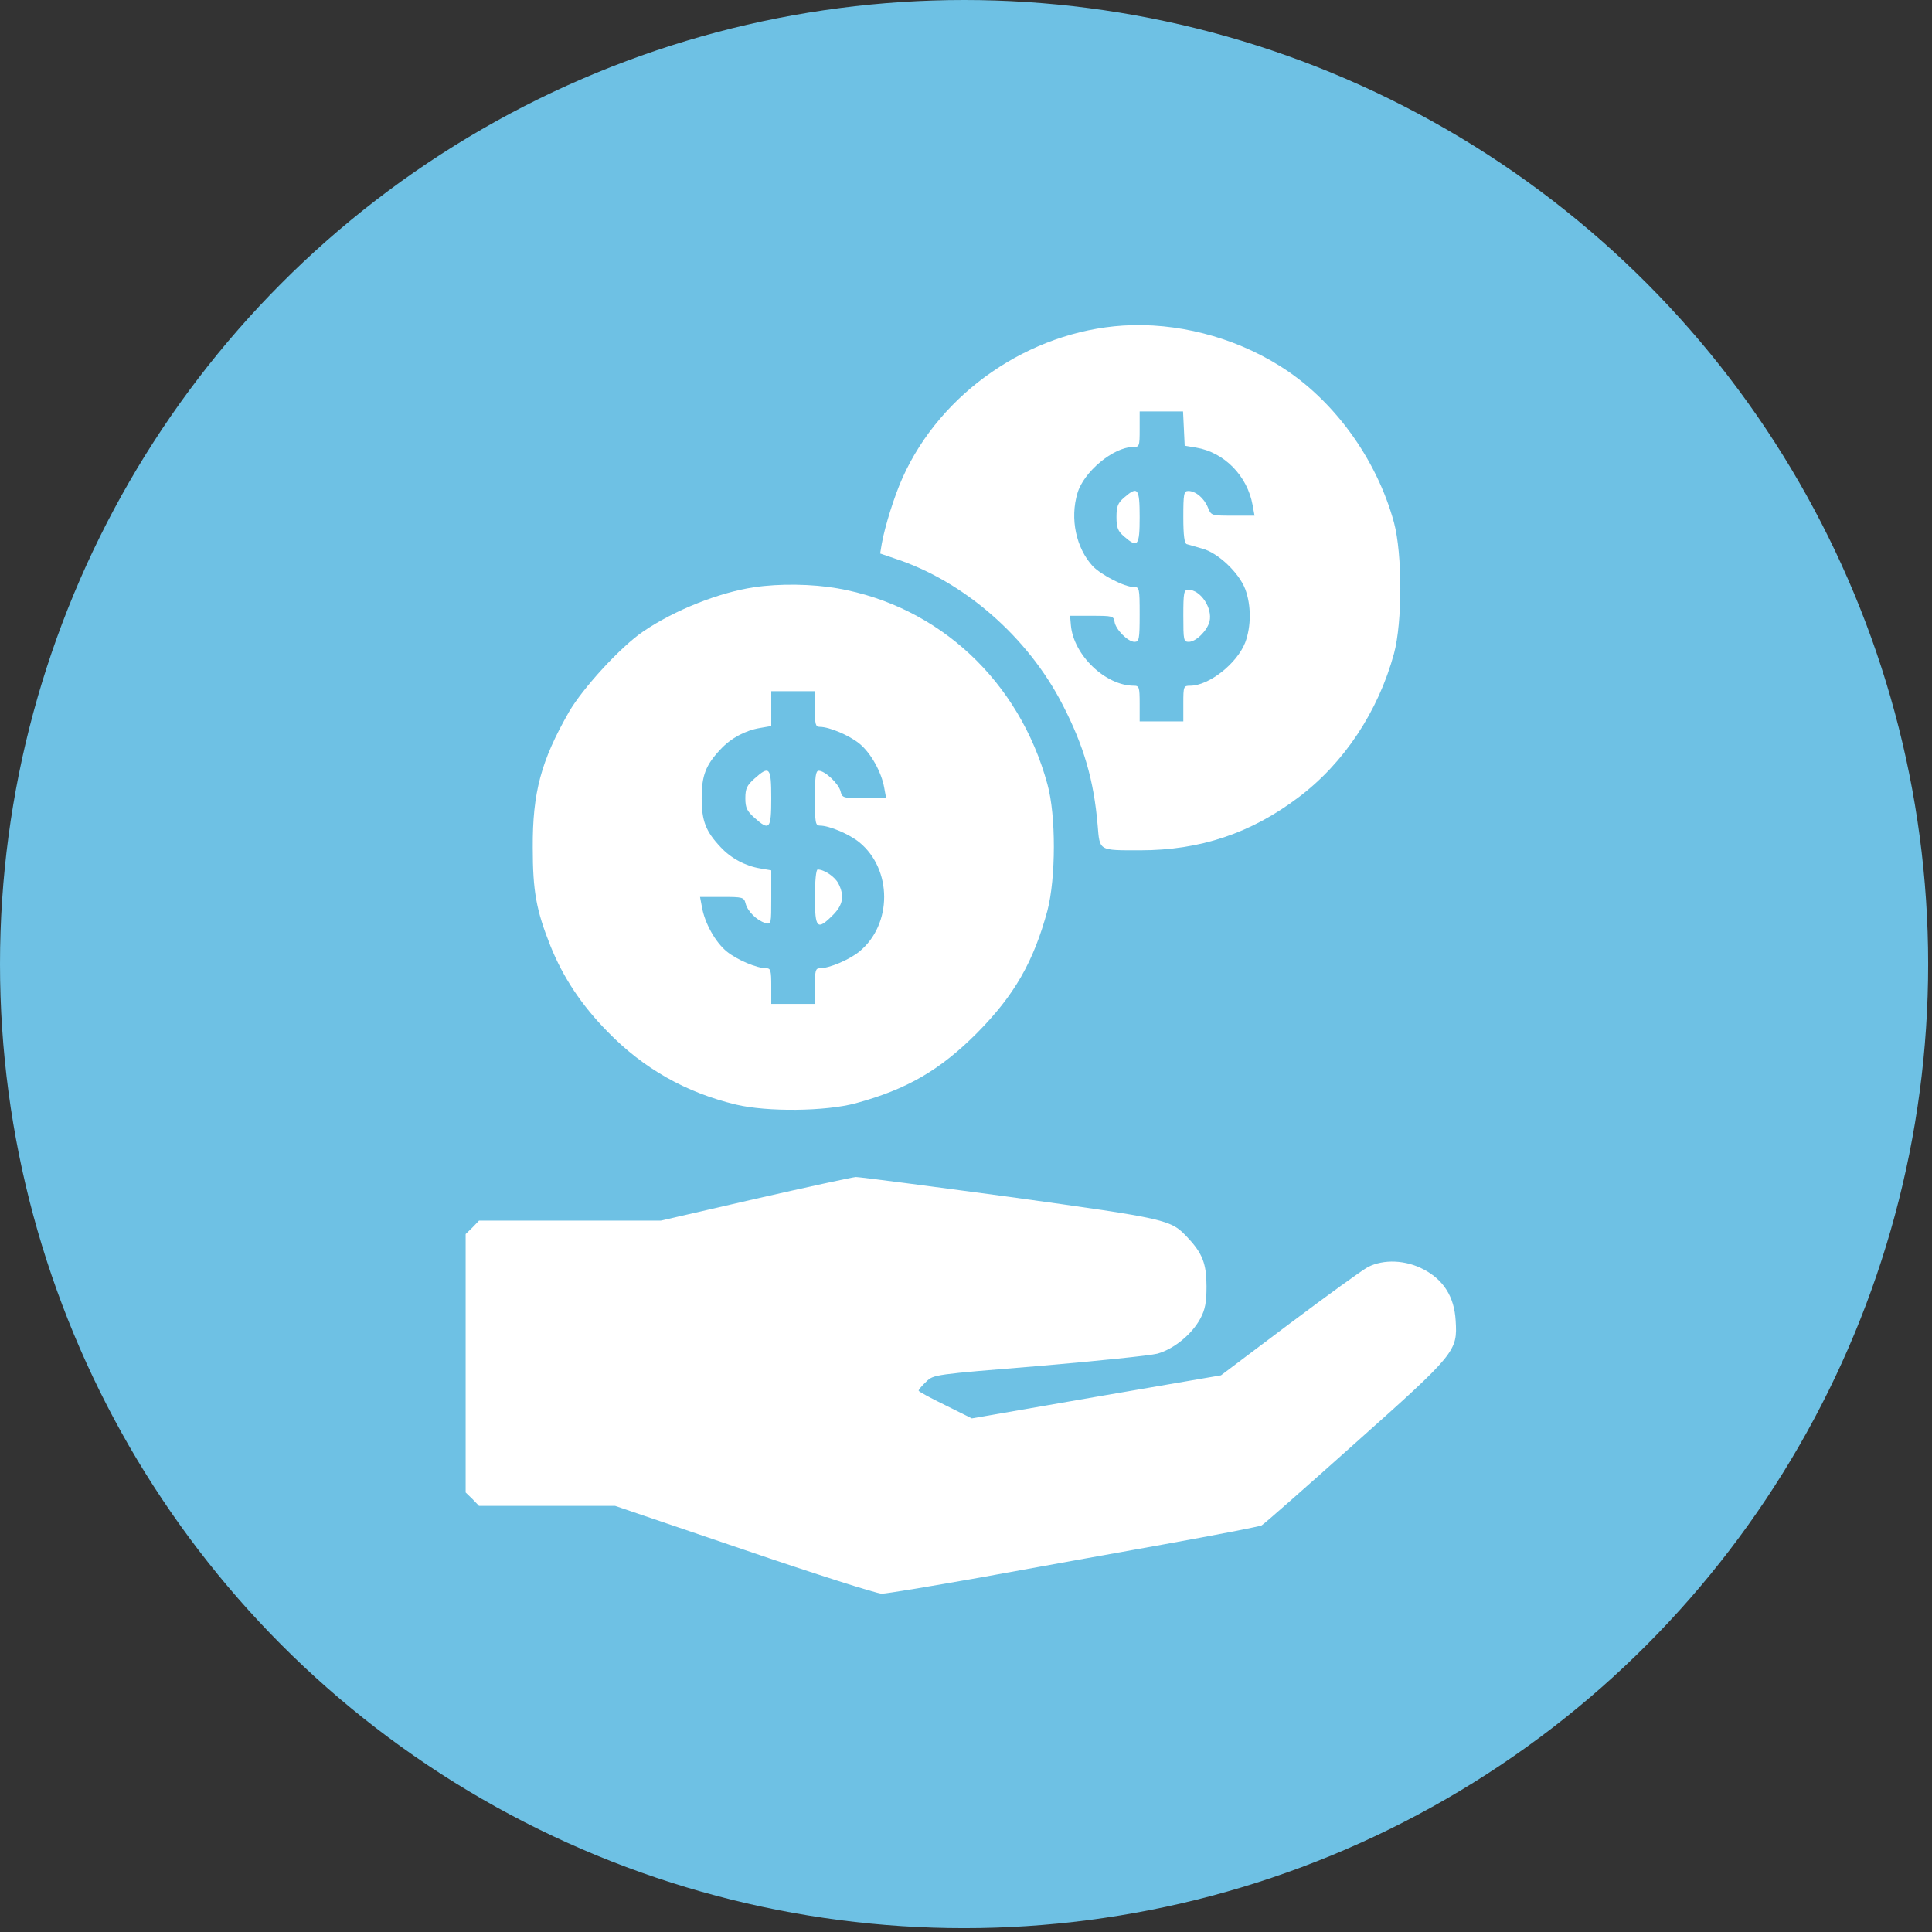
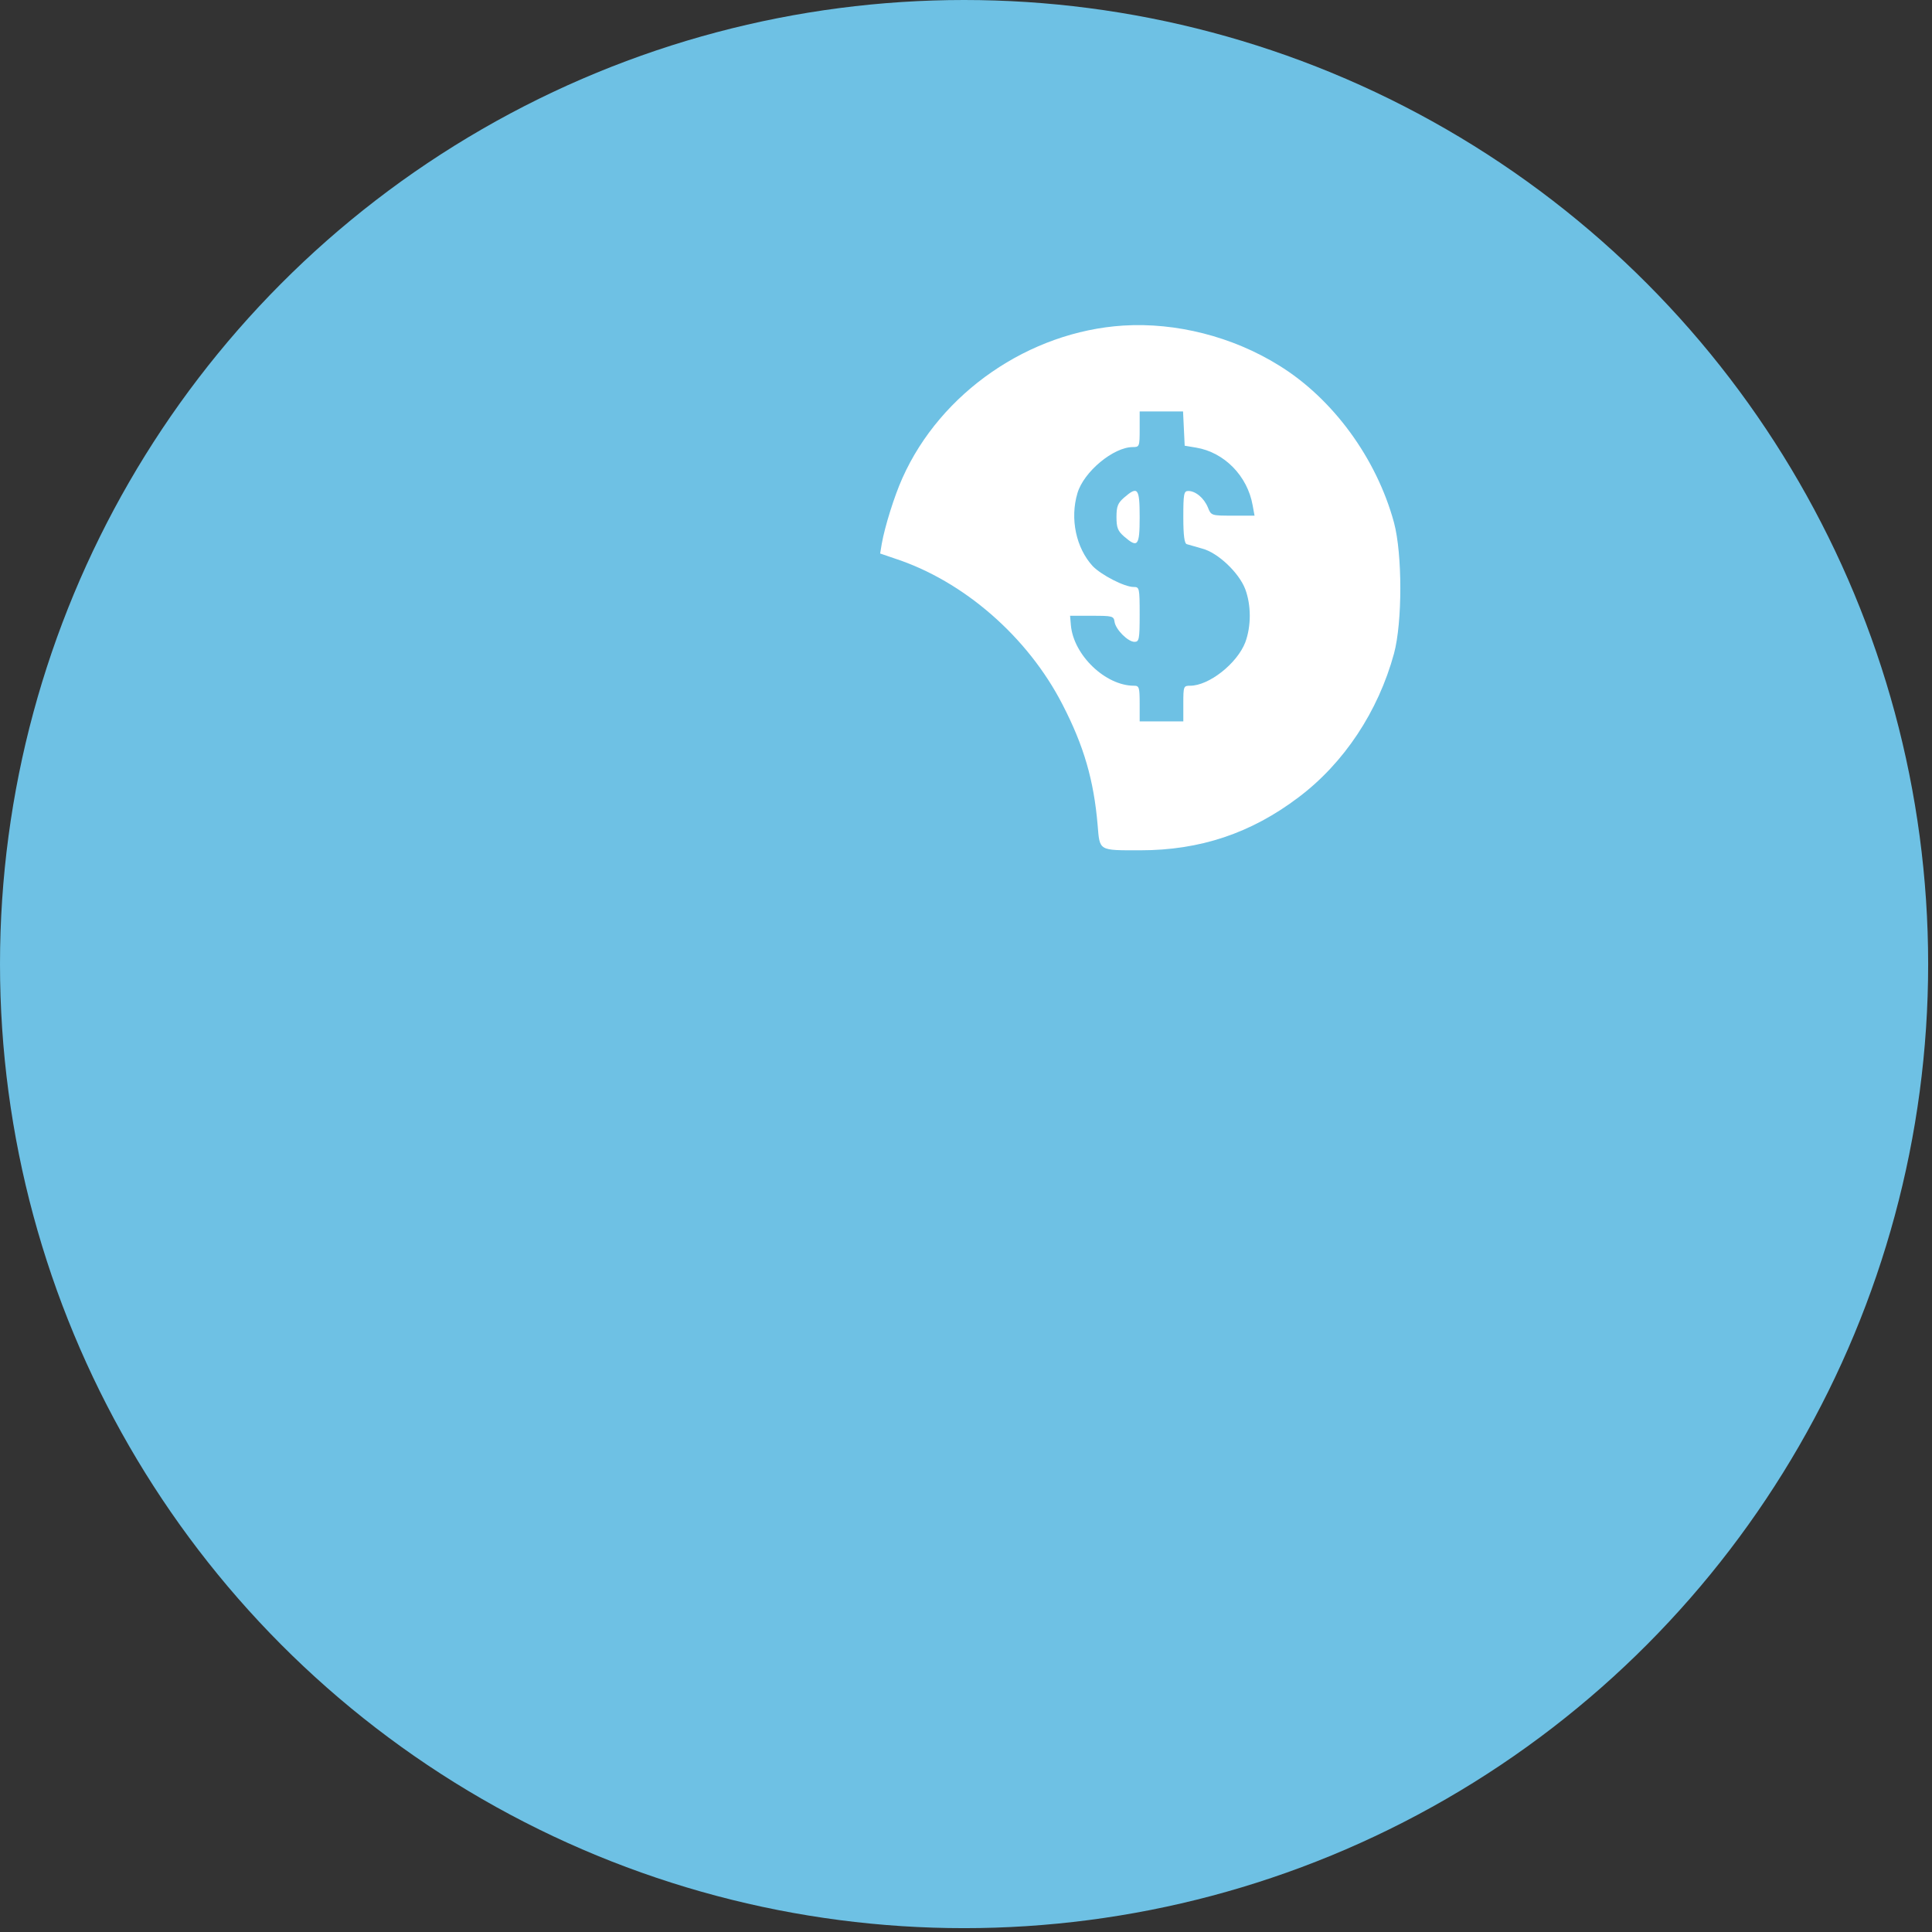
<svg xmlns="http://www.w3.org/2000/svg" width="172" height="172" viewBox="0 0 172 172" fill="none">
  <rect x="0" y="0" width="172" height="172" fill="#333333" stroke="none" />
  <circle cx="85.829" cy="85.829" r="85.829" fill="#6EC1E4" />
  <path d="M100.003 28.984C91.622 29.521 83.751 34.942 80.35 42.537C79.621 44.149 78.77 46.884 78.503 48.398L78.357 49.277L79.645 49.717C85.791 51.719 91.5 56.701 94.585 62.709C96.505 66.421 97.379 69.473 97.719 73.454C97.914 75.774 97.768 75.7 101.509 75.7C106.829 75.7 111.372 74.186 115.599 70.987C119.656 67.935 122.693 63.344 124.102 58.191C124.855 55.407 124.855 49.326 124.102 46.518C122.547 40.803 118.66 35.48 113.85 32.525C109.72 29.96 104.692 28.691 100.003 28.984ZM105.396 38.141L105.469 39.68L106.489 39.851C108.991 40.266 111.056 42.366 111.518 44.979L111.688 45.907H109.769C107.85 45.907 107.825 45.907 107.534 45.175C107.194 44.344 106.441 43.709 105.785 43.709C105.396 43.709 105.347 43.978 105.347 46.029C105.347 47.69 105.445 48.398 105.663 48.447C105.809 48.496 106.441 48.667 107.024 48.838C108.433 49.204 110.303 50.987 110.862 52.452C111.397 53.893 111.397 55.749 110.862 57.19C110.133 59.07 107.631 61.048 105.955 61.048C105.372 61.048 105.347 61.097 105.347 62.635V64.223H103.404H101.461V62.635C101.461 61.17 101.412 61.048 100.95 61.048C98.424 61.048 95.582 58.337 95.339 55.675L95.266 54.821H97.209C99.031 54.821 99.153 54.845 99.225 55.358C99.323 56.042 100.416 57.141 100.999 57.141C101.412 57.141 101.461 56.921 101.461 54.699C101.461 52.33 101.436 52.257 100.926 52.257C100.1 52.257 98.035 51.182 97.282 50.401C95.8 48.789 95.241 46.176 95.922 43.905C96.48 42 99.128 39.802 100.853 39.802C101.436 39.802 101.461 39.753 101.461 38.215V36.627H103.404H105.323L105.396 38.141Z" fill="white" />
  <path d="M100.077 44.296C99.518 44.784 99.397 45.077 99.397 46.03C99.397 46.982 99.518 47.275 100.077 47.764C101.291 48.814 101.461 48.618 101.461 46.03C101.461 43.441 101.291 43.246 100.077 44.296Z" fill="white" />
-   <path d="M105.348 54.821C105.348 56.995 105.372 57.141 105.834 57.141C106.465 57.141 107.461 56.164 107.68 55.334C107.971 54.137 106.878 52.501 105.785 52.501C105.396 52.501 105.348 52.77 105.348 54.821Z" fill="white" />
-   <path d="M67.132 52.281C64.023 52.745 60.063 54.308 57.269 56.213C55.277 57.556 51.876 61.268 50.661 63.368C48.159 67.739 47.406 70.572 47.43 75.456C47.43 79.364 47.746 81.049 49.009 84.223C50.127 87.007 51.779 89.498 54.087 91.843C57.293 95.139 61.059 97.264 65.529 98.338C68.298 98.998 73.497 98.949 76.194 98.216C80.761 96.971 83.7 95.261 87.004 91.94C90.308 88.594 92.009 85.64 93.248 81.073C94.001 78.191 94.025 72.599 93.248 69.815C90.746 60.633 83.603 53.966 74.566 52.379C72.331 51.988 69.392 51.939 67.132 52.281ZM72.55 63.124C72.55 64.491 72.598 64.711 72.987 64.711C73.837 64.711 75.611 65.468 76.51 66.201C77.53 67.031 78.477 68.74 78.72 70.132L78.89 71.061H76.947C75.052 71.061 74.979 71.036 74.833 70.45C74.663 69.766 73.449 68.618 72.89 68.618C72.623 68.618 72.55 69.107 72.55 71.061C72.55 73.258 72.598 73.502 72.987 73.502C73.837 73.502 75.611 74.26 76.51 74.992C79.449 77.41 79.449 82.294 76.51 84.712C75.611 85.444 73.837 86.201 72.987 86.201C72.598 86.201 72.55 86.421 72.55 87.789V89.376H70.606H68.663V87.789C68.663 86.421 68.614 86.201 68.225 86.201C67.375 86.201 65.602 85.444 64.703 84.712C63.683 83.881 62.735 82.172 62.492 80.755L62.322 79.852H64.266C66.136 79.852 66.233 79.876 66.379 80.438C66.549 81.122 67.351 81.928 68.128 82.172C68.663 82.318 68.663 82.294 68.663 79.901V77.483L67.667 77.312C66.355 77.092 65.067 76.409 64.144 75.407C62.832 74.015 62.468 73.087 62.468 71.061C62.468 69.034 62.832 68.106 64.144 66.714C65.067 65.712 66.355 65.029 67.667 64.809L68.663 64.638V63.099V61.536H70.606H72.55V63.124Z" fill="white" />
-   <path d="M67.157 69.327C66.501 69.913 66.356 70.206 66.356 71.061C66.356 71.915 66.501 72.209 67.157 72.795C68.518 74.016 68.663 73.82 68.663 71.061C68.663 68.301 68.518 68.106 67.157 69.327Z" fill="white" />
-   <path d="M72.551 79.852C72.551 82.66 72.745 82.88 74.154 81.464C75.053 80.56 75.199 79.754 74.64 78.655C74.324 78.045 73.377 77.41 72.794 77.41C72.648 77.41 72.551 78.46 72.551 79.852Z" fill="white" />
-   <path d="M67.206 106.74L58.825 108.669H50.735H42.645L42.062 109.279L41.455 109.865V121.368V132.87L42.062 133.456L42.645 134.066H48.719H54.768L66.259 137.974C72.551 140.123 78.065 141.881 78.503 141.881C78.916 141.881 82.851 141.222 87.273 140.44C91.67 139.634 99.031 138.315 103.646 137.485C108.238 136.655 112.149 135.898 112.319 135.8C112.489 135.727 116.23 132.43 120.628 128.498C129.64 120.464 129.762 120.293 129.592 117.558C129.47 115.458 128.523 113.944 126.749 113.016C125.146 112.161 123.178 112.088 121.794 112.796C121.283 113.064 118.15 115.336 114.797 117.851L108.699 122.442L97.622 124.347L86.519 126.276L84.163 125.104C82.851 124.469 81.782 123.883 81.782 123.81C81.782 123.712 82.074 123.37 82.463 123.004C83.118 122.369 83.167 122.369 92.471 121.612C97.622 121.172 102.383 120.684 103.039 120.513C104.521 120.098 106.124 118.779 106.877 117.363C107.29 116.581 107.412 115.946 107.412 114.53C107.412 112.503 107.047 111.575 105.736 110.183C104.229 108.571 104.059 108.522 89.969 106.569C82.73 105.592 76.535 104.786 76.195 104.786C75.855 104.81 71.822 105.689 67.206 106.74Z" fill="white" />
</svg>